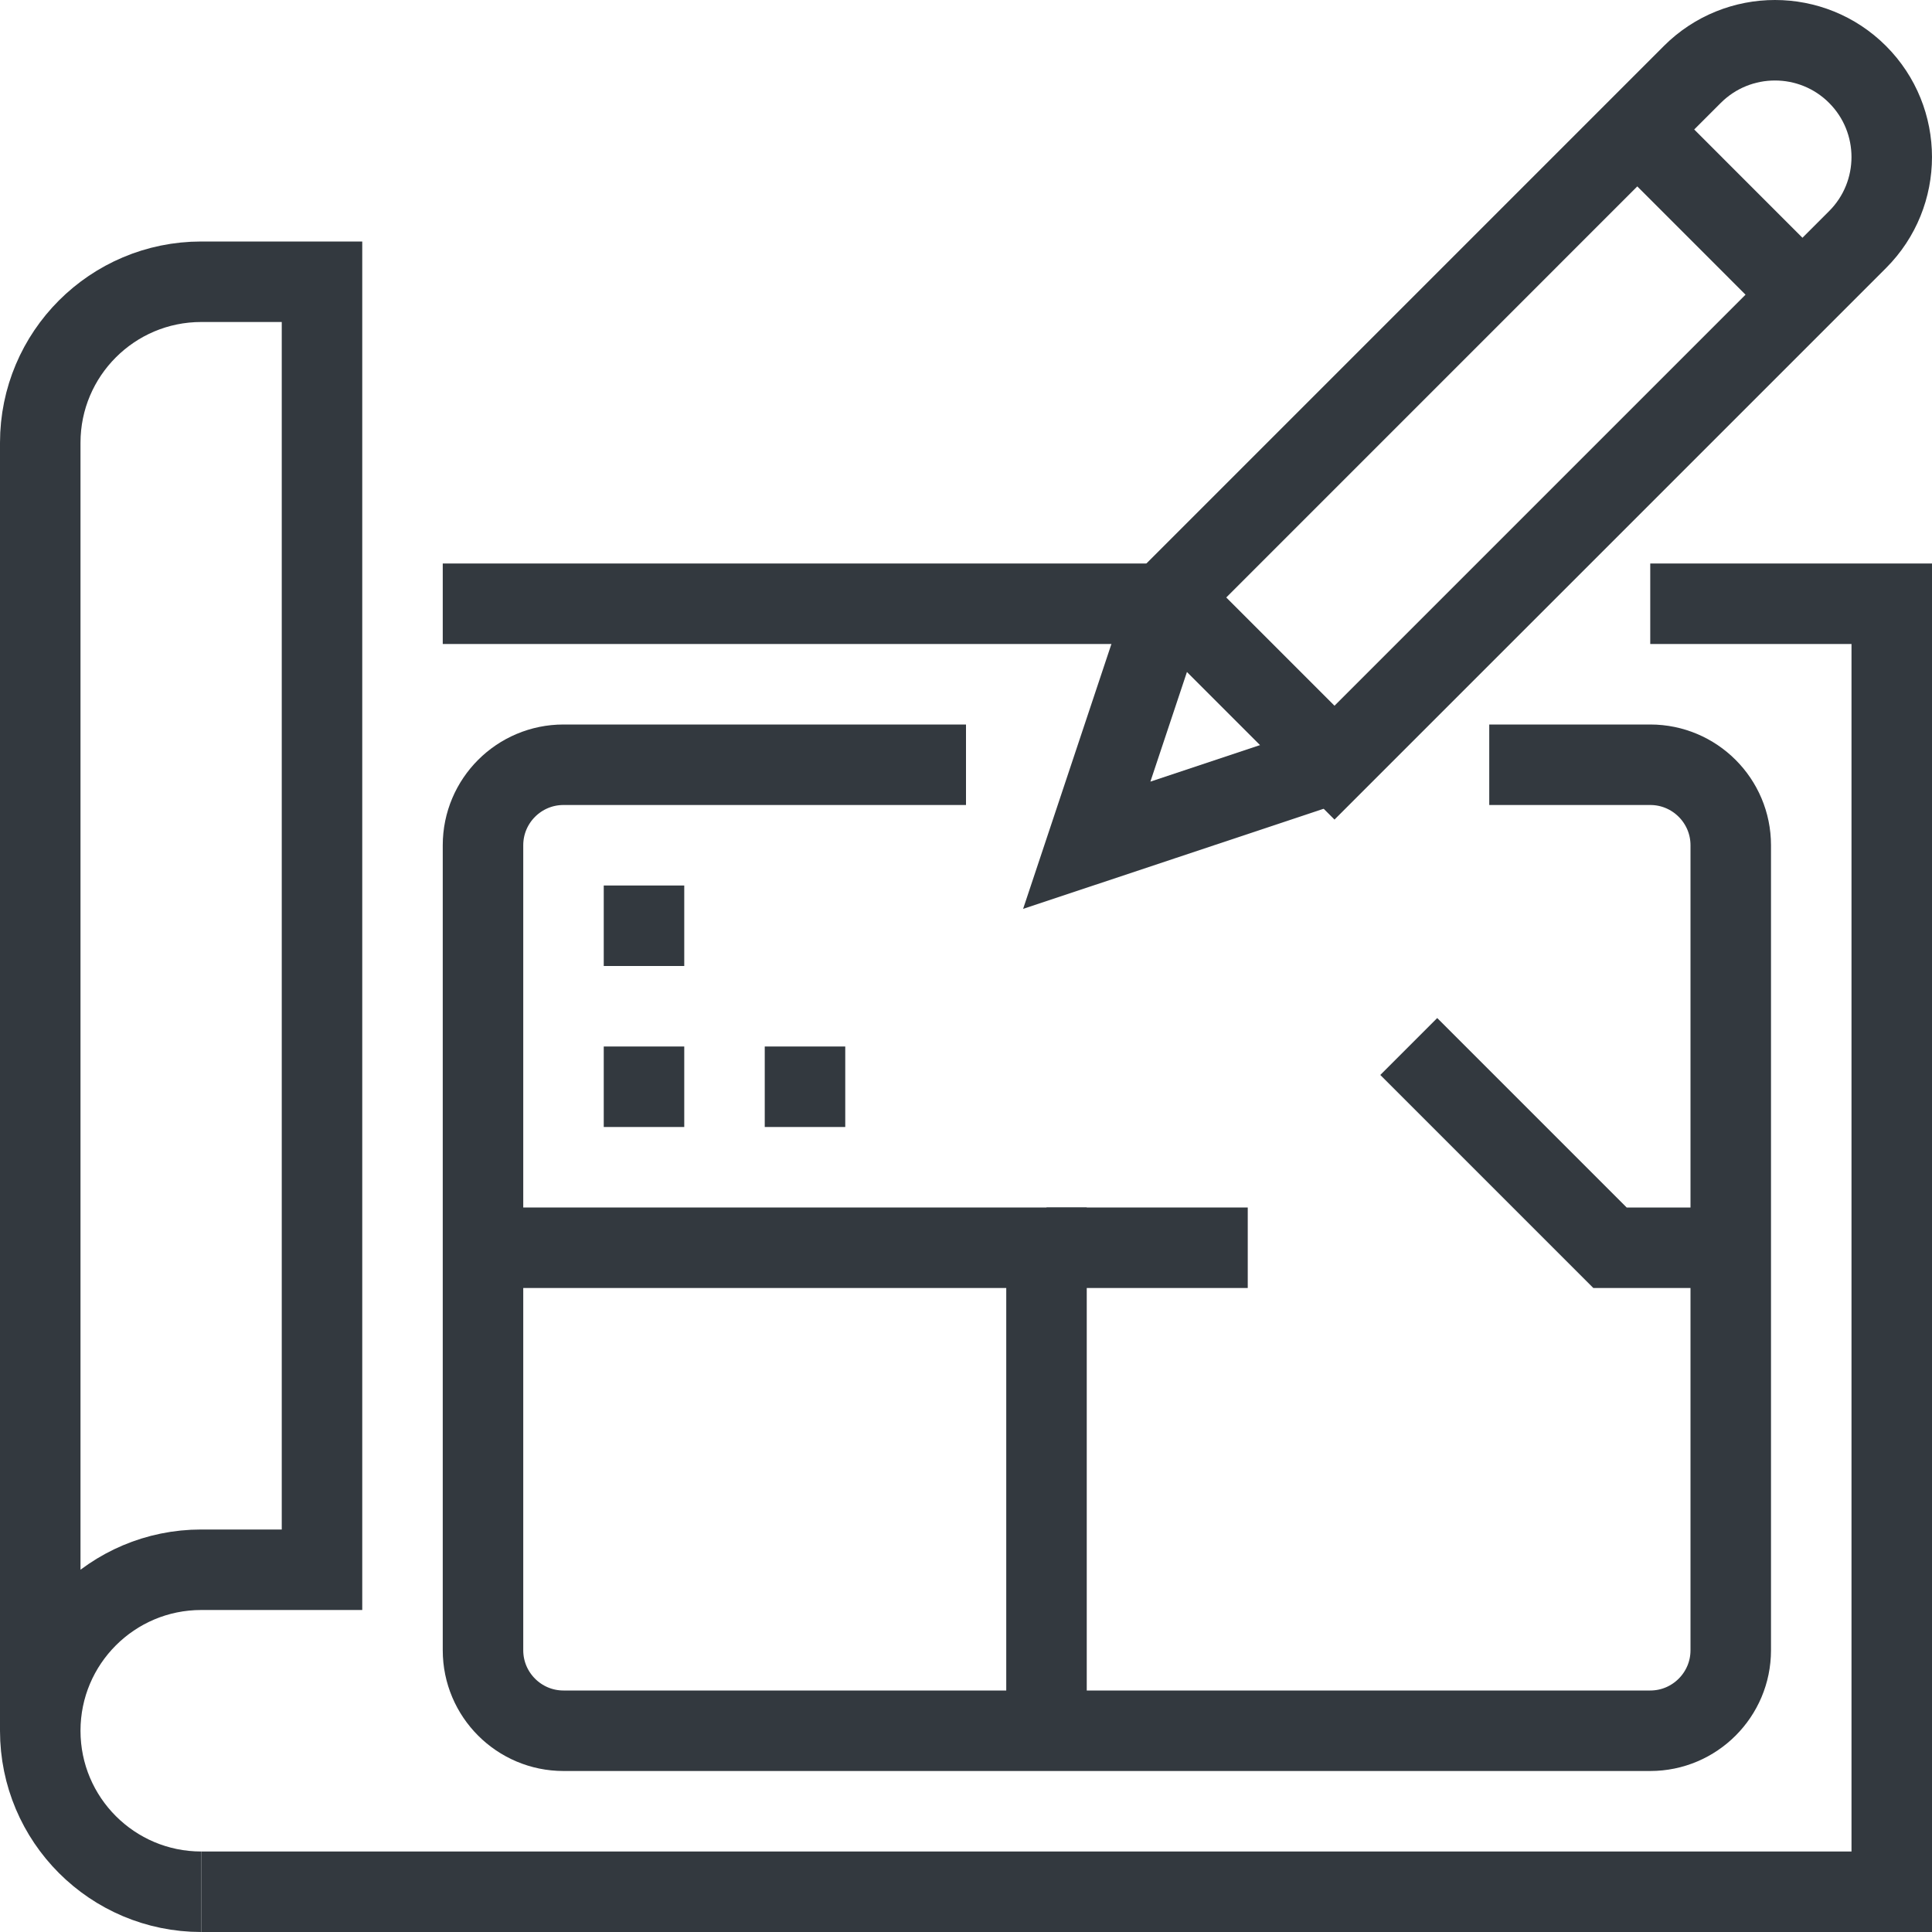
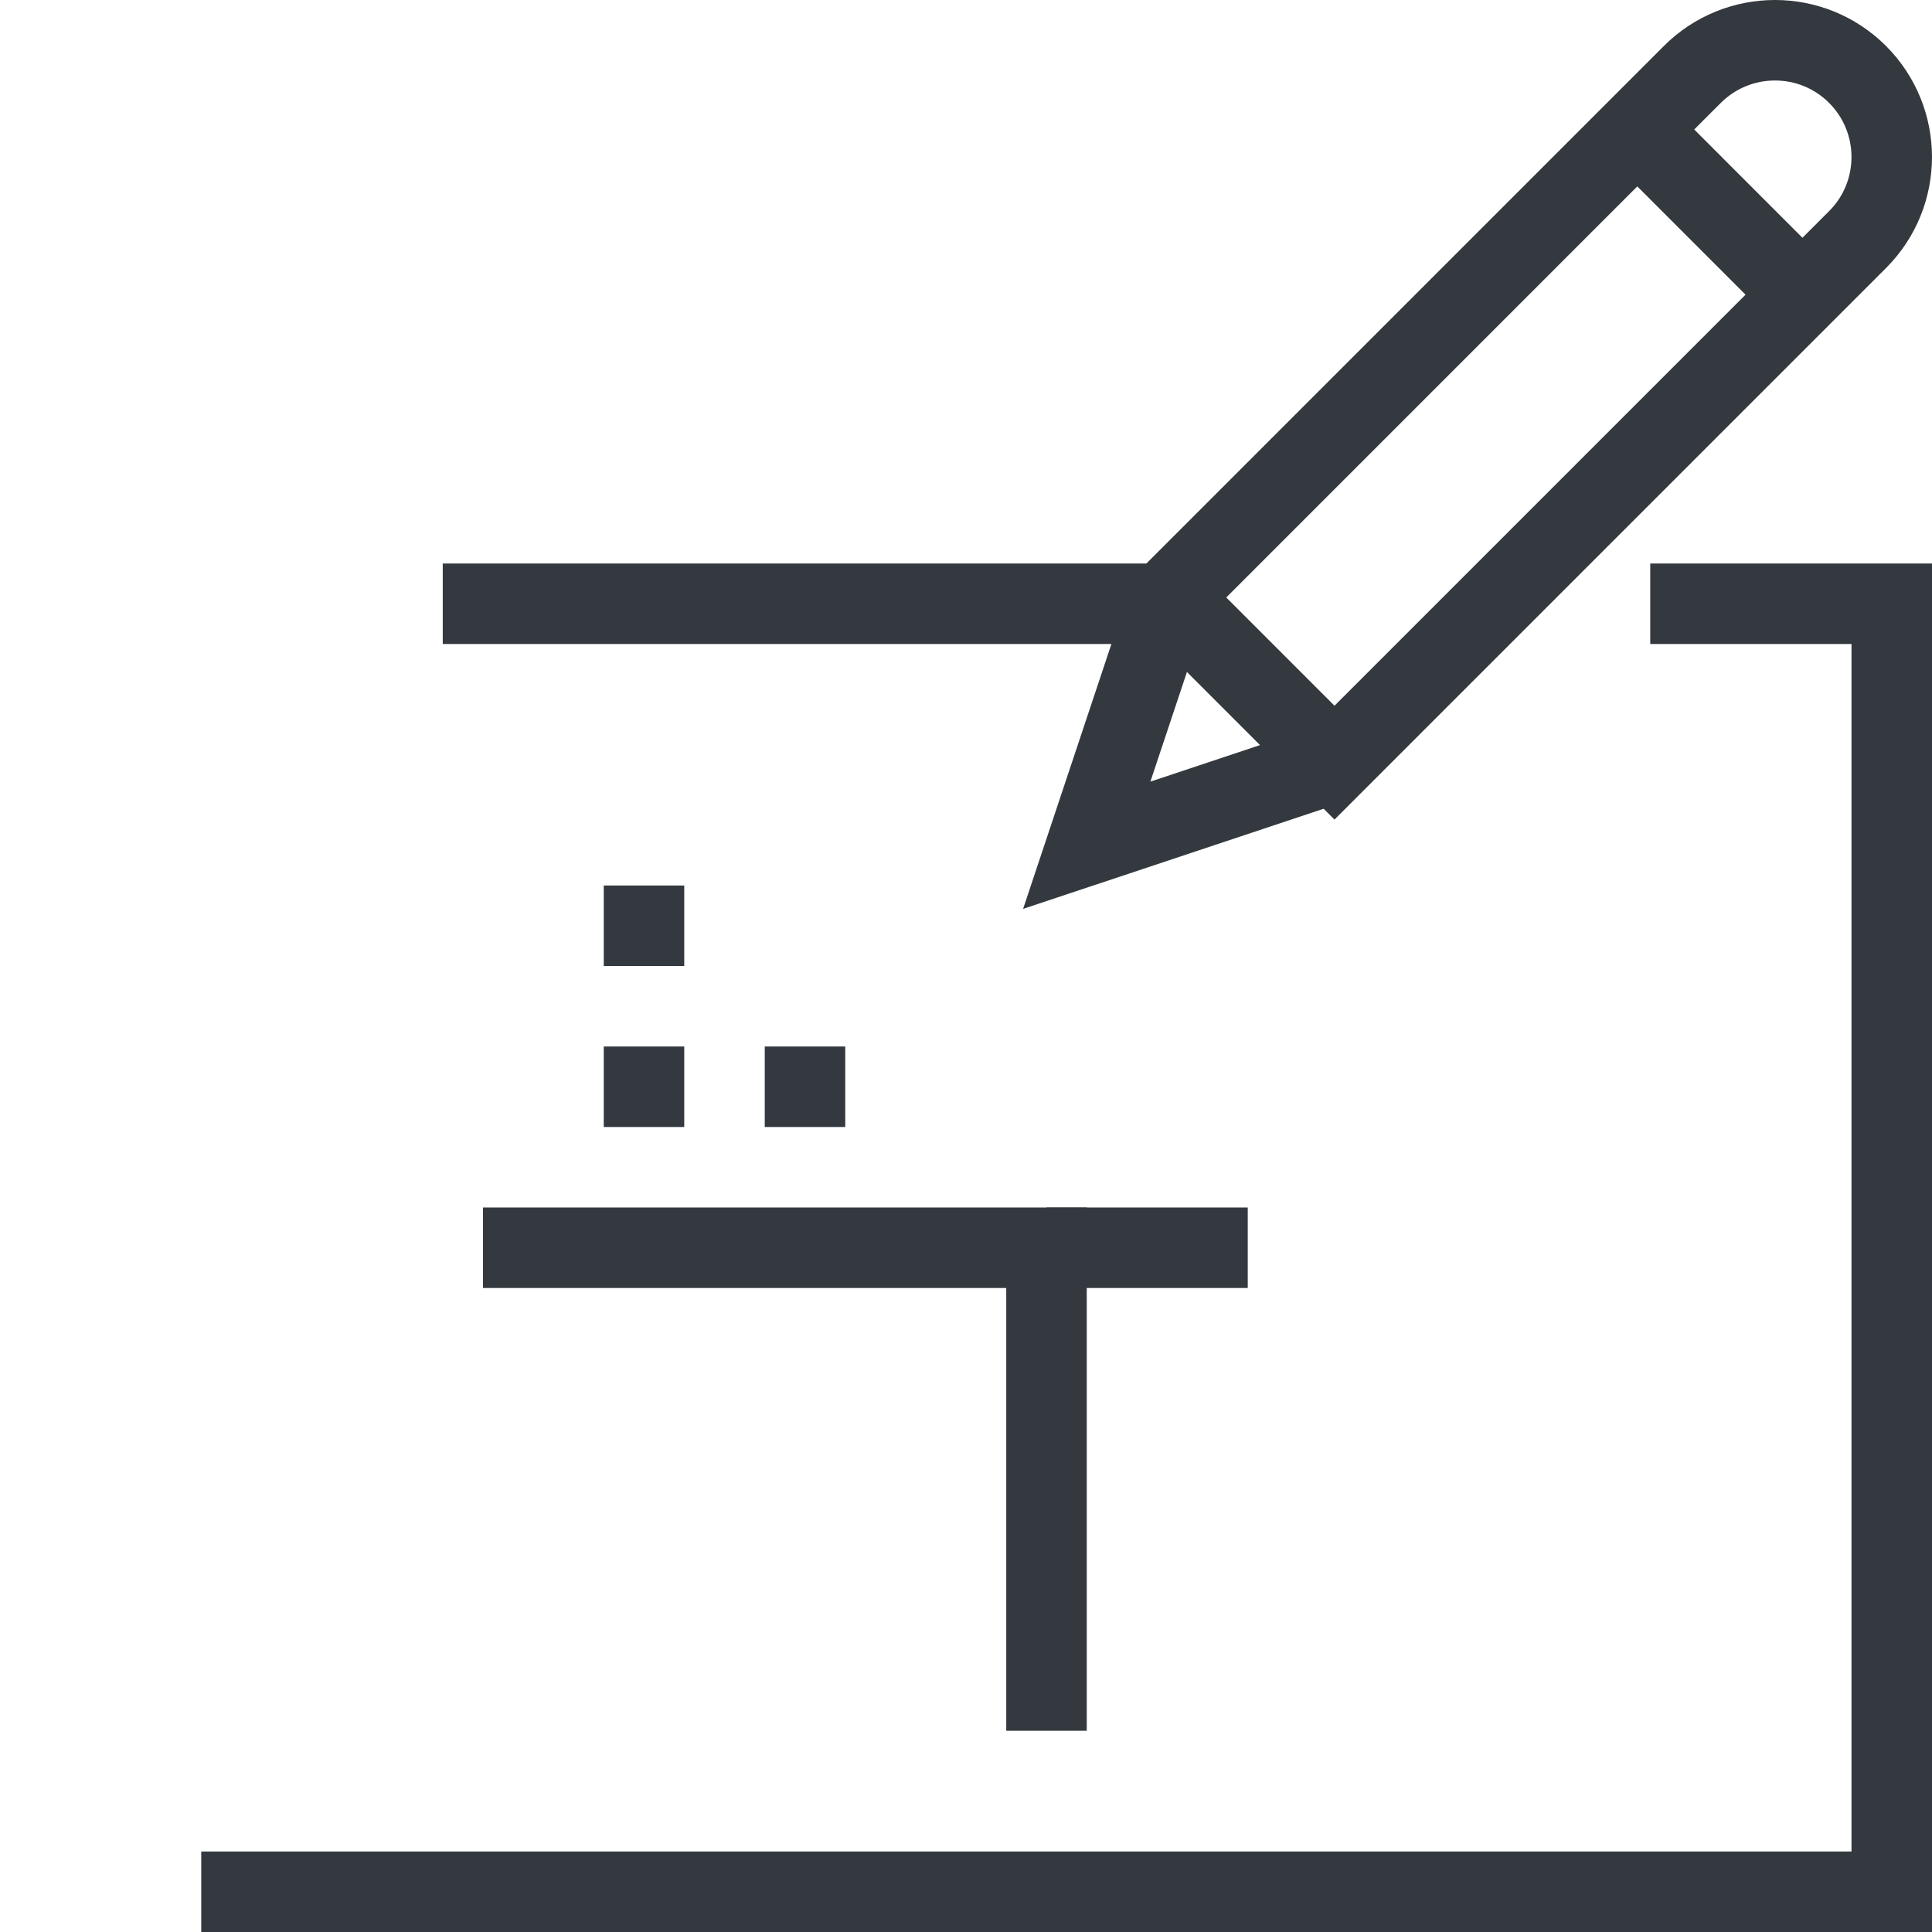
<svg xmlns="http://www.w3.org/2000/svg" id="icon13.fw-P%E1gina%201" viewBox="0 0 48 48" style="background-color:#ffffff00" version="1.1" xml:space="preserve" x="0px" y="0px" width="48px" height="48px">
  <g id="Capa%201">
    <g>
      <g>
        <g>
          <path d="M 41 15 L 47 15 L 47 47 L 5 47 L 5 47 " stroke="#33393f" stroke-width="2" fill="none" />
-           <path d="M 1 43 L 1 11 C 1 8.791 2.791 7 5 7 L 8 7 L 8 39 L 5 39 C 2.791 39 1 40.791 1 43 C 1 45.209 2.791 47 5 47 L 5 47 " stroke="#33393f" stroke-width="2" fill="none" />
          <path d="M 33.155 18.948 L 29.052 14.844 L 42.046 1.849 C 43.18 0.717 45.018 0.717 46.15 1.849 C 47.283 2.983 47.283 4.82 46.15 5.953 L 33.155 18.948 Z" stroke="#33393f" stroke-width="2" fill="none" />
          <path d="M 29.052 14.845 L 27 21 L 33.156 18.949 L 33.156 18.949 " stroke="#33393f" stroke-width="2" fill="none" />
          <path d="M 40.679 3.218 L 44.782 7.322 L 44.782 7.322 " stroke="#33393f" stroke-width="2" fill="none" />
          <path d="M 29 15 L 11 15 L 11 15 " stroke="#33393f" stroke-width="2" fill="none" />
-           <path d="M 37 19 L 41 19 C 42.103 19 43 19.896 43 21 L 43 41 C 43 42.103 42.103 43 41 43 L 14 43 C 12.896 43 12 42.103 12 41 L 12 21 C 12 19.896 12.896 19 14 19 L 24 19 L 24 19 " stroke="#33393f" stroke-width="2" fill="none" />
          <path d="M 12 31 L 26 31 L 26 43 L 26 43 " stroke="#33393f" stroke-width="2" fill="none" />
-           <path d="M 35 26 L 40 31 L 43 31 L 43 31 " stroke="#33393f" stroke-width="2" fill="none" />
          <path d="M 26 31 L 31 31 L 31 31 " stroke="#33393f" stroke-width="2" fill="none" />
          <path d="M 15 27 L 17 27 L 17 27 " stroke="#33393f" stroke-width="2" fill="none" />
          <path d="M 19 27 L 21 27 L 21 27 " stroke="#33393f" stroke-width="2" fill="none" />
          <path d="M 15 23 L 17 23 L 17 23 " stroke="#33393f" stroke-width="2" fill="none" />
        </g>
      </g>
    </g>
  </g>
</svg>